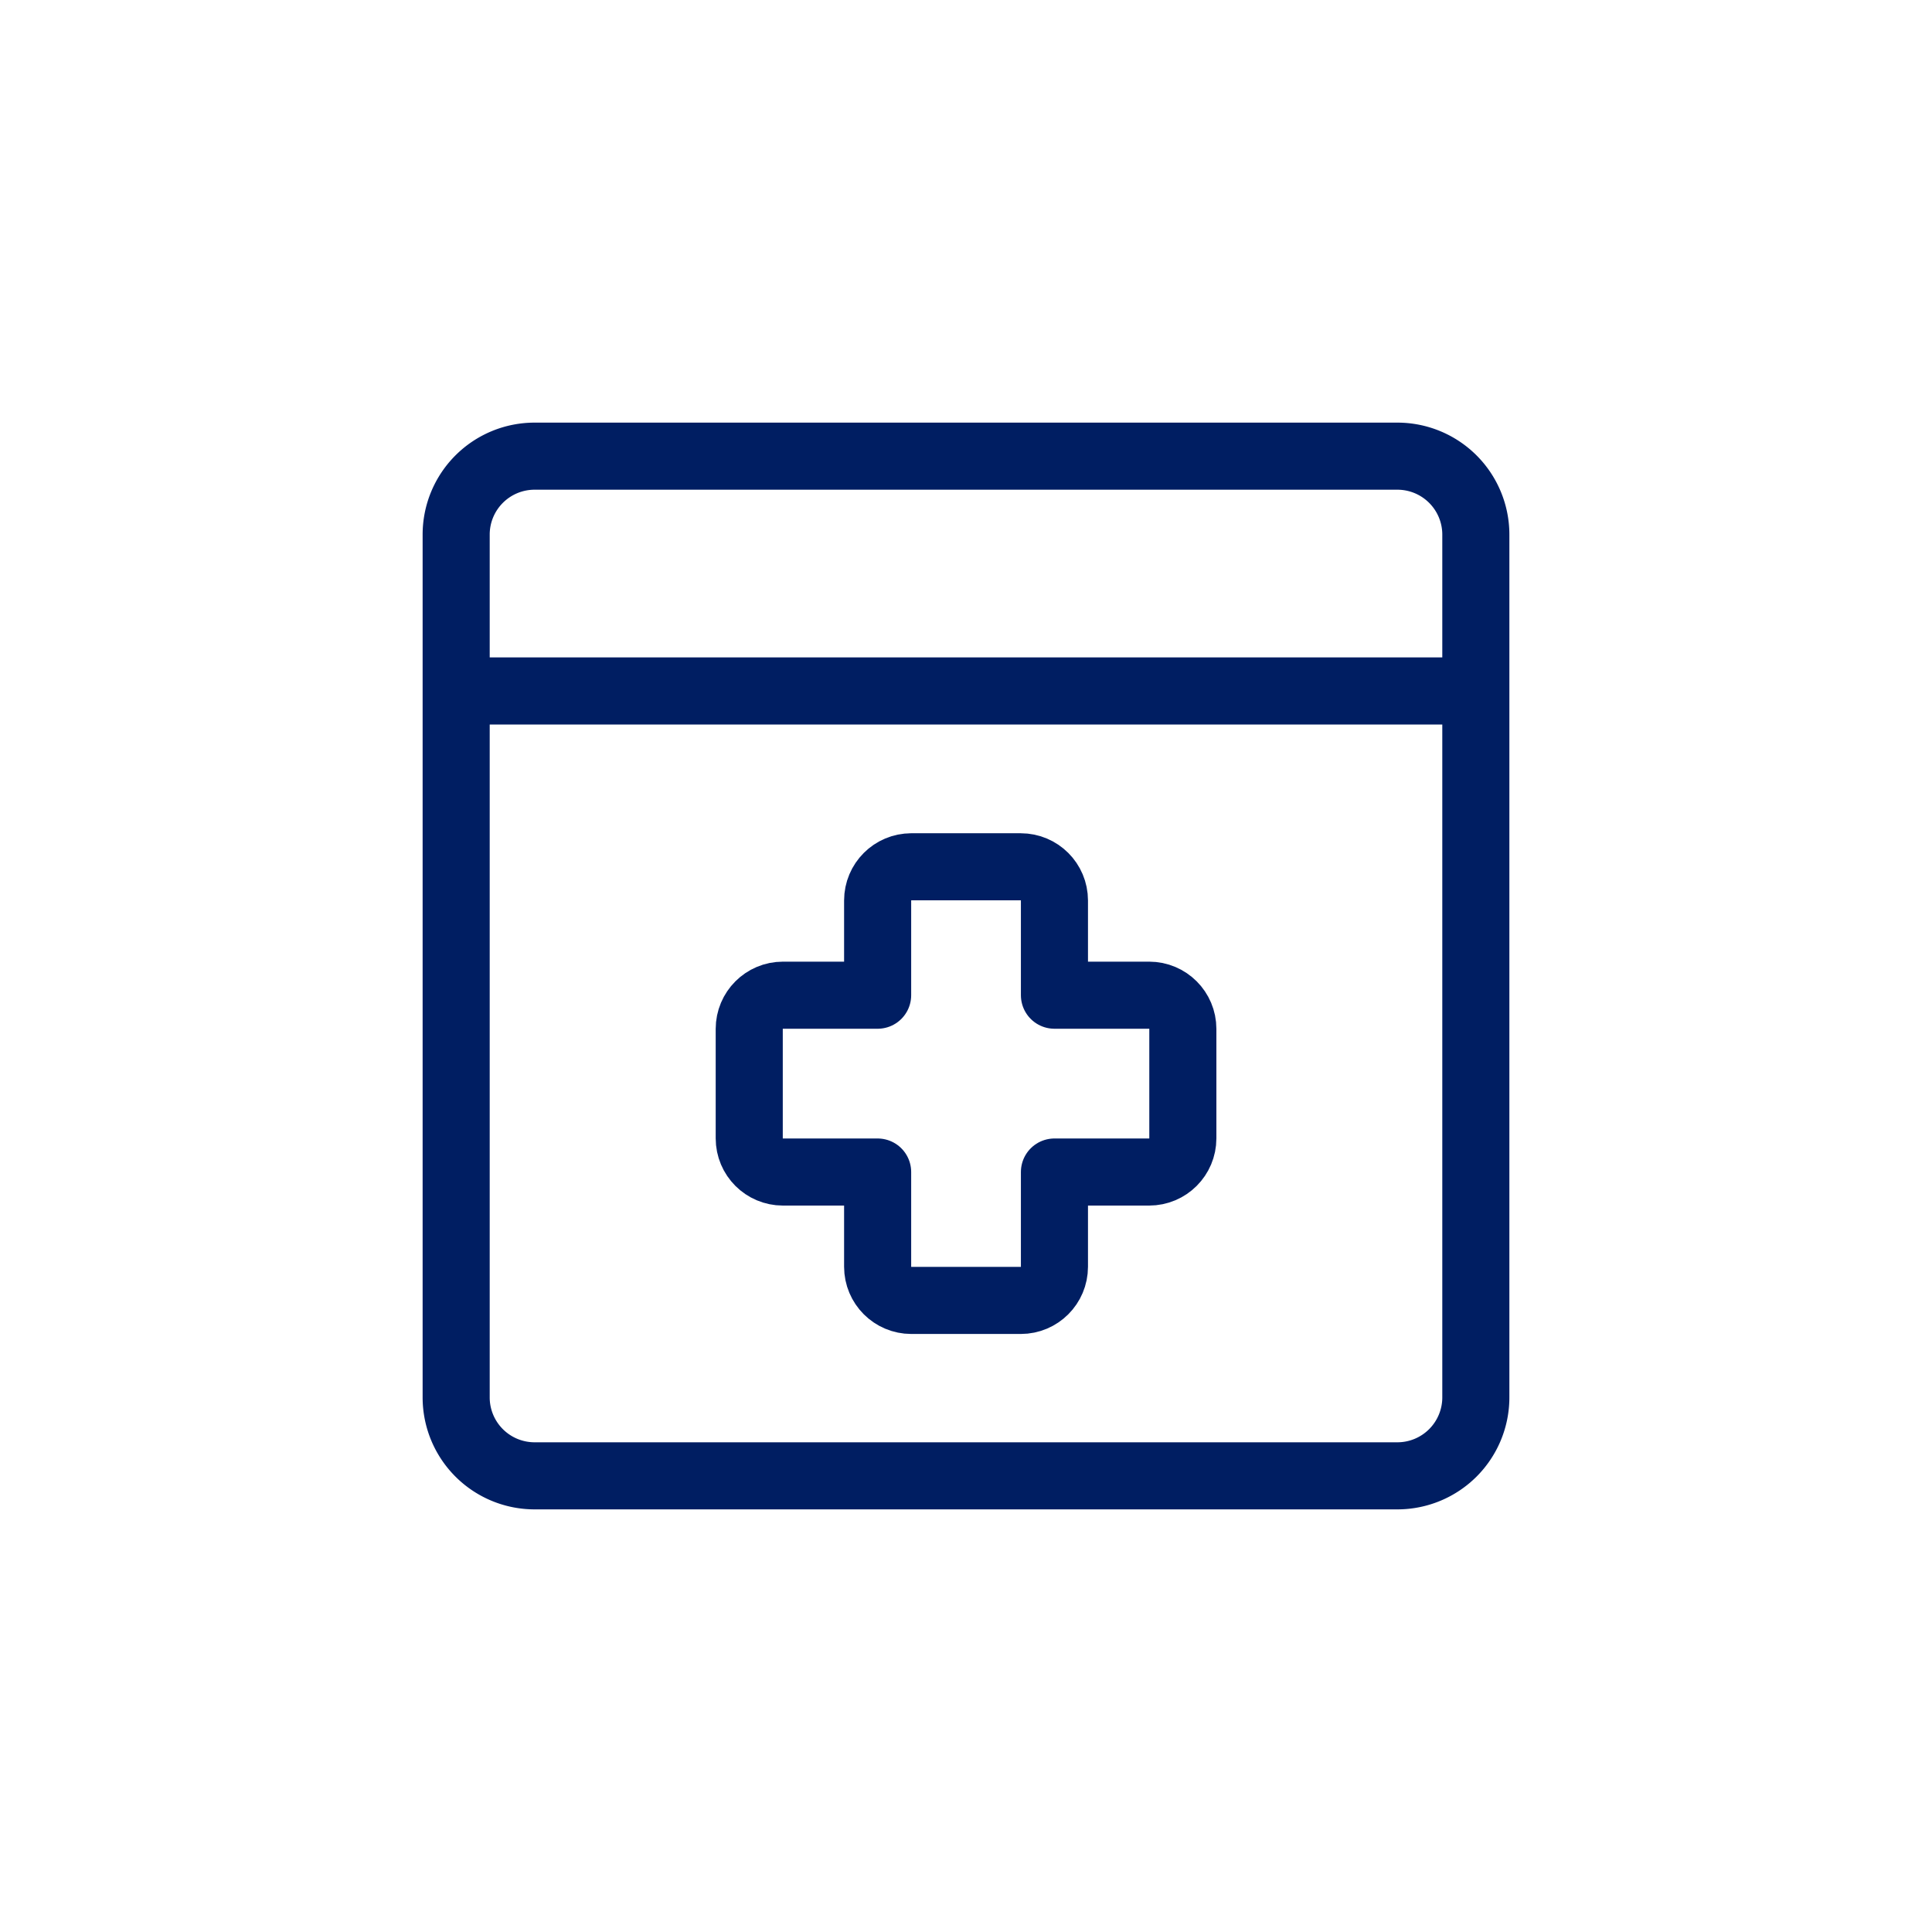
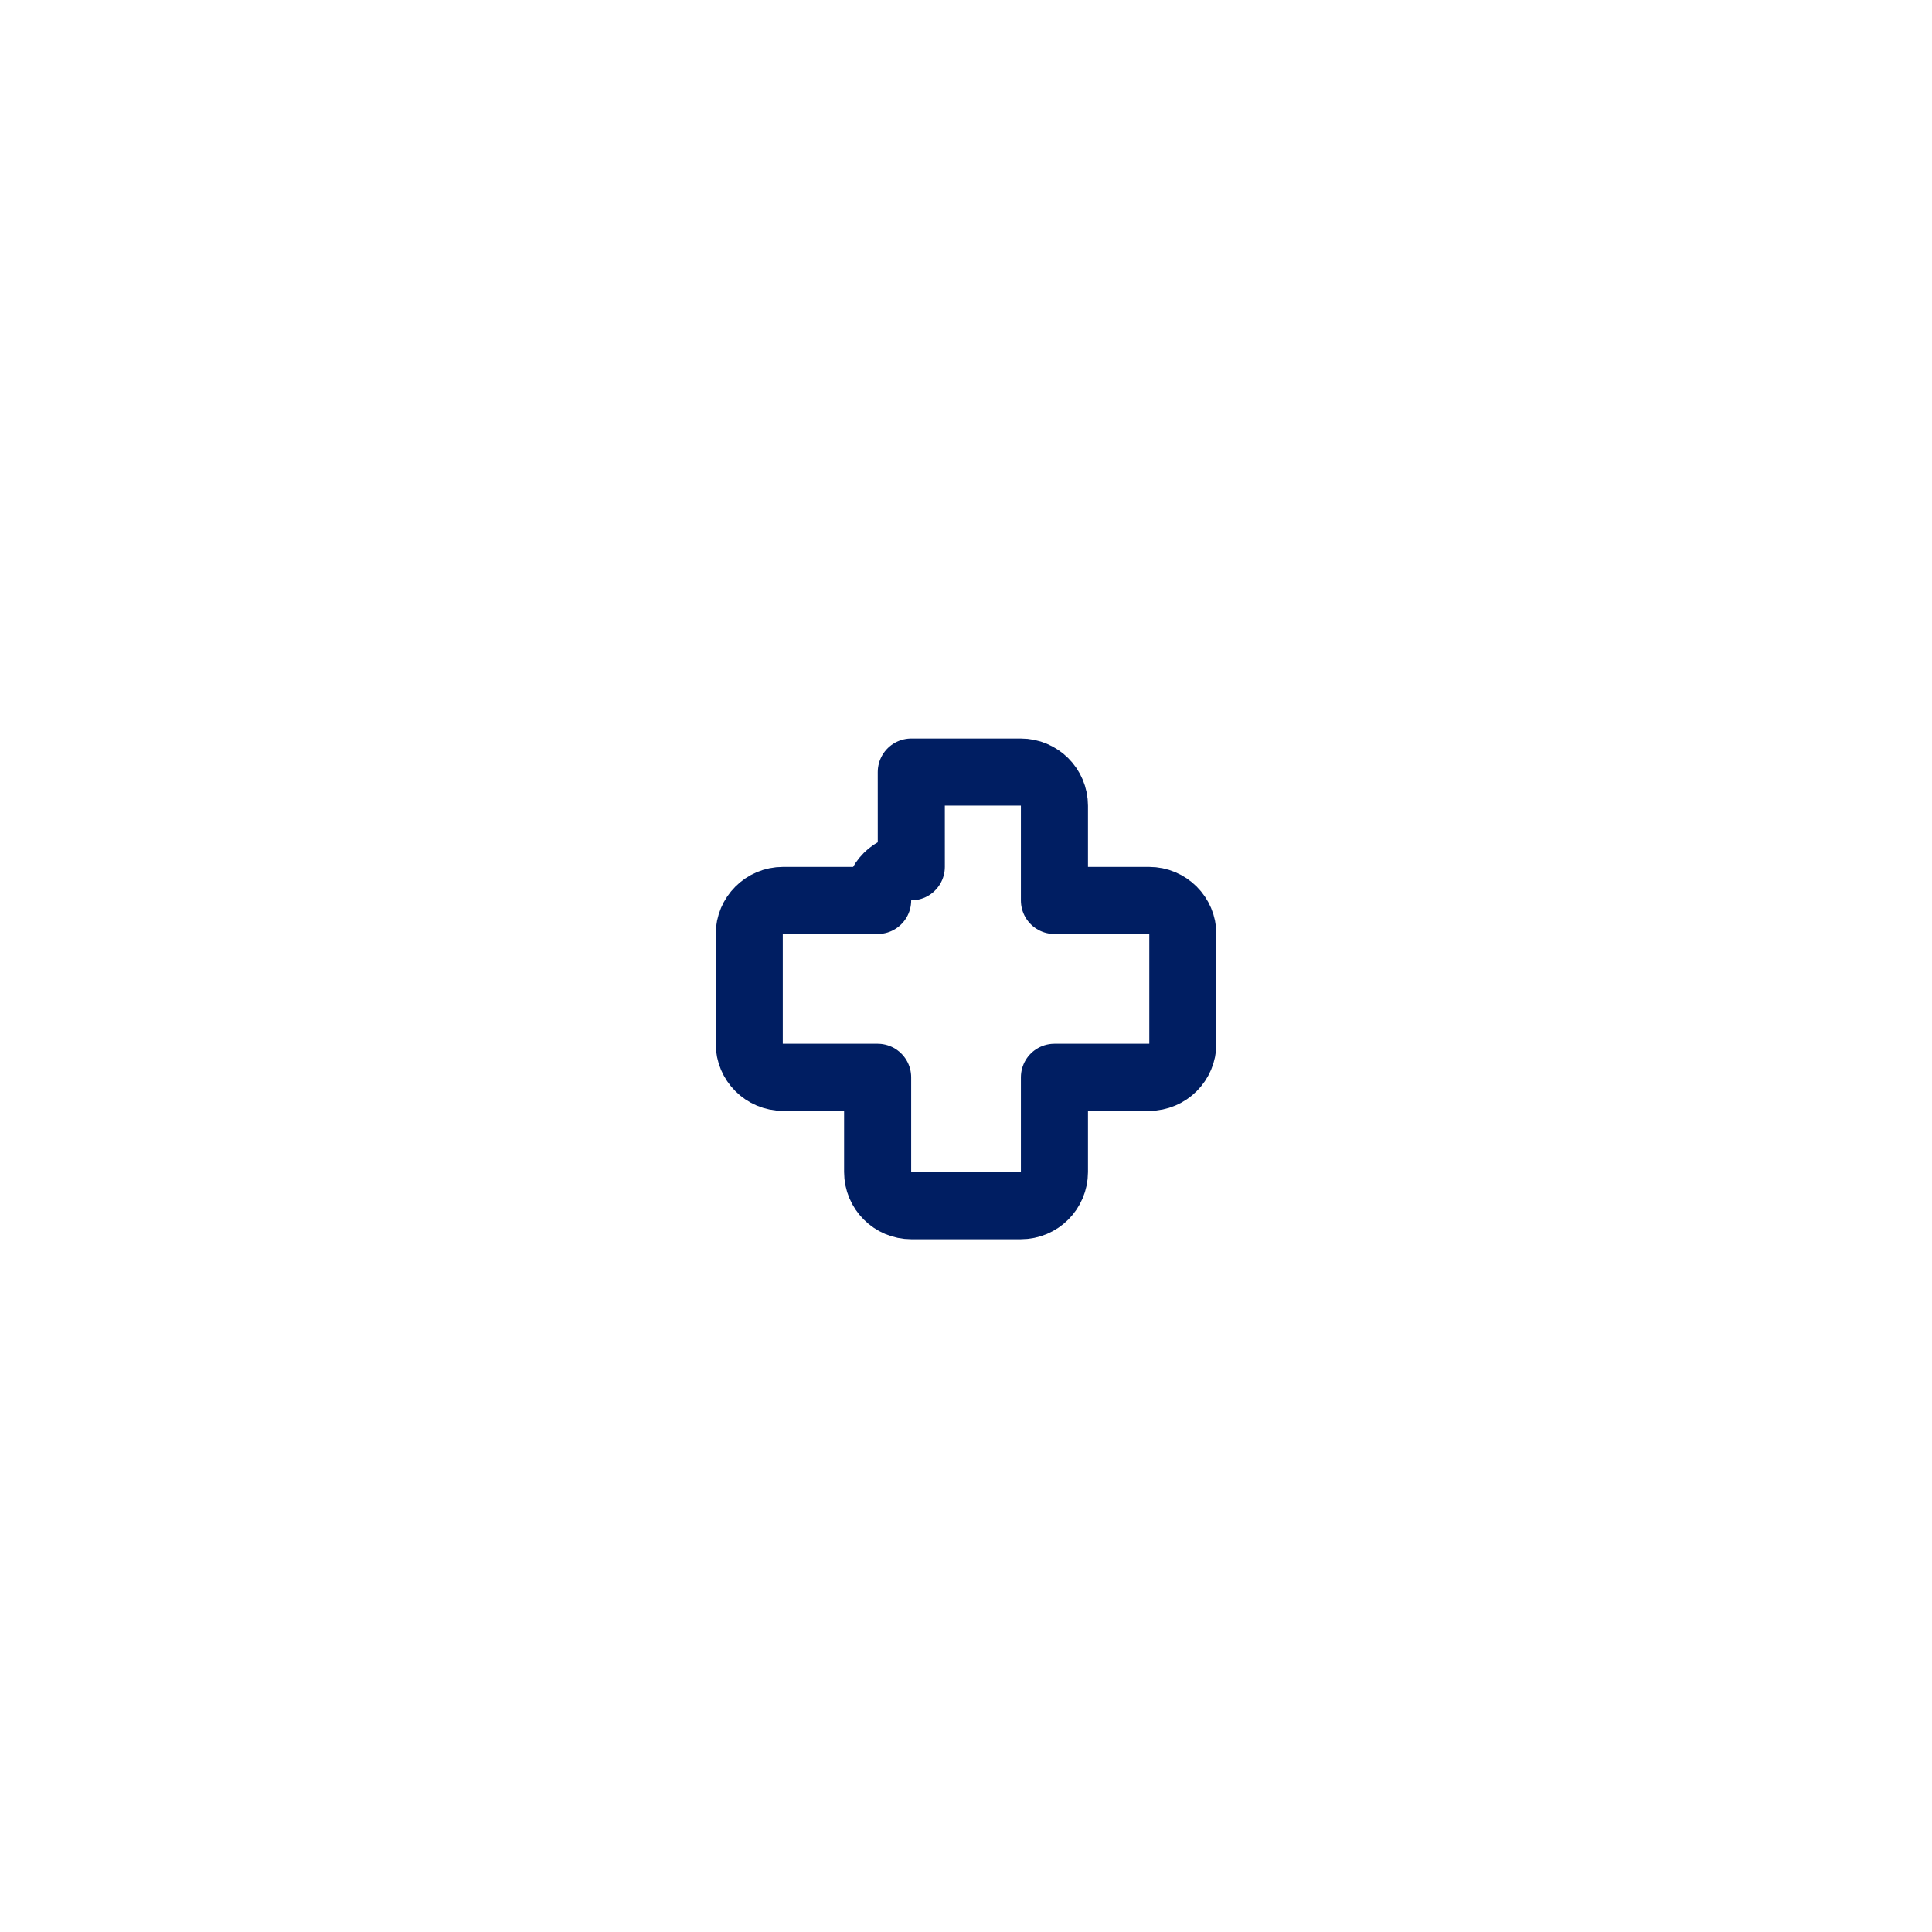
<svg xmlns="http://www.w3.org/2000/svg" width="72" height="72" fill="none">
-   <path d="M17 25.75h38M52.077 17H19.923A2.923 2.923 0 0017 19.923v32.154A2.923 2.923 0 0019.923 55h32.154A2.923 2.923 0 0055 52.077V19.923A2.923 2.923 0 0052.077 17z" stroke="#001E62" stroke-width="2.5" stroke-linecap="round" stroke-linejoin="round" />
-   <path d="M33.962 32.303c-.693 0-1.255.562-1.255 1.255v3.53h-3.53c-.693 0-1.255.562-1.255 1.256v4.079c0 .693.562 1.255 1.255 1.255h3.53v3.53c0 .693.562 1.255 1.255 1.255h4.08c.692 0 1.254-.562 1.254-1.255v-3.53h3.53c.693 0 1.255-.562 1.255-1.255v-4.08c0-.693-.562-1.255-1.255-1.255h-3.53v-3.53c0-.693-.562-1.255-1.255-1.255h-4.08z" stroke="#001E62" stroke-width="2.5" stroke-linecap="round" stroke-linejoin="round" />
+   <path d="M33.962 32.303c-.693 0-1.255.562-1.255 1.255h-3.53c-.693 0-1.255.562-1.255 1.256v4.079c0 .693.562 1.255 1.255 1.255h3.53v3.53c0 .693.562 1.255 1.255 1.255h4.08c.692 0 1.254-.562 1.254-1.255v-3.53h3.53c.693 0 1.255-.562 1.255-1.255v-4.08c0-.693-.562-1.255-1.255-1.255h-3.53v-3.53c0-.693-.562-1.255-1.255-1.255h-4.08z" stroke="#001E62" stroke-width="2.5" stroke-linecap="round" stroke-linejoin="round" />
</svg>